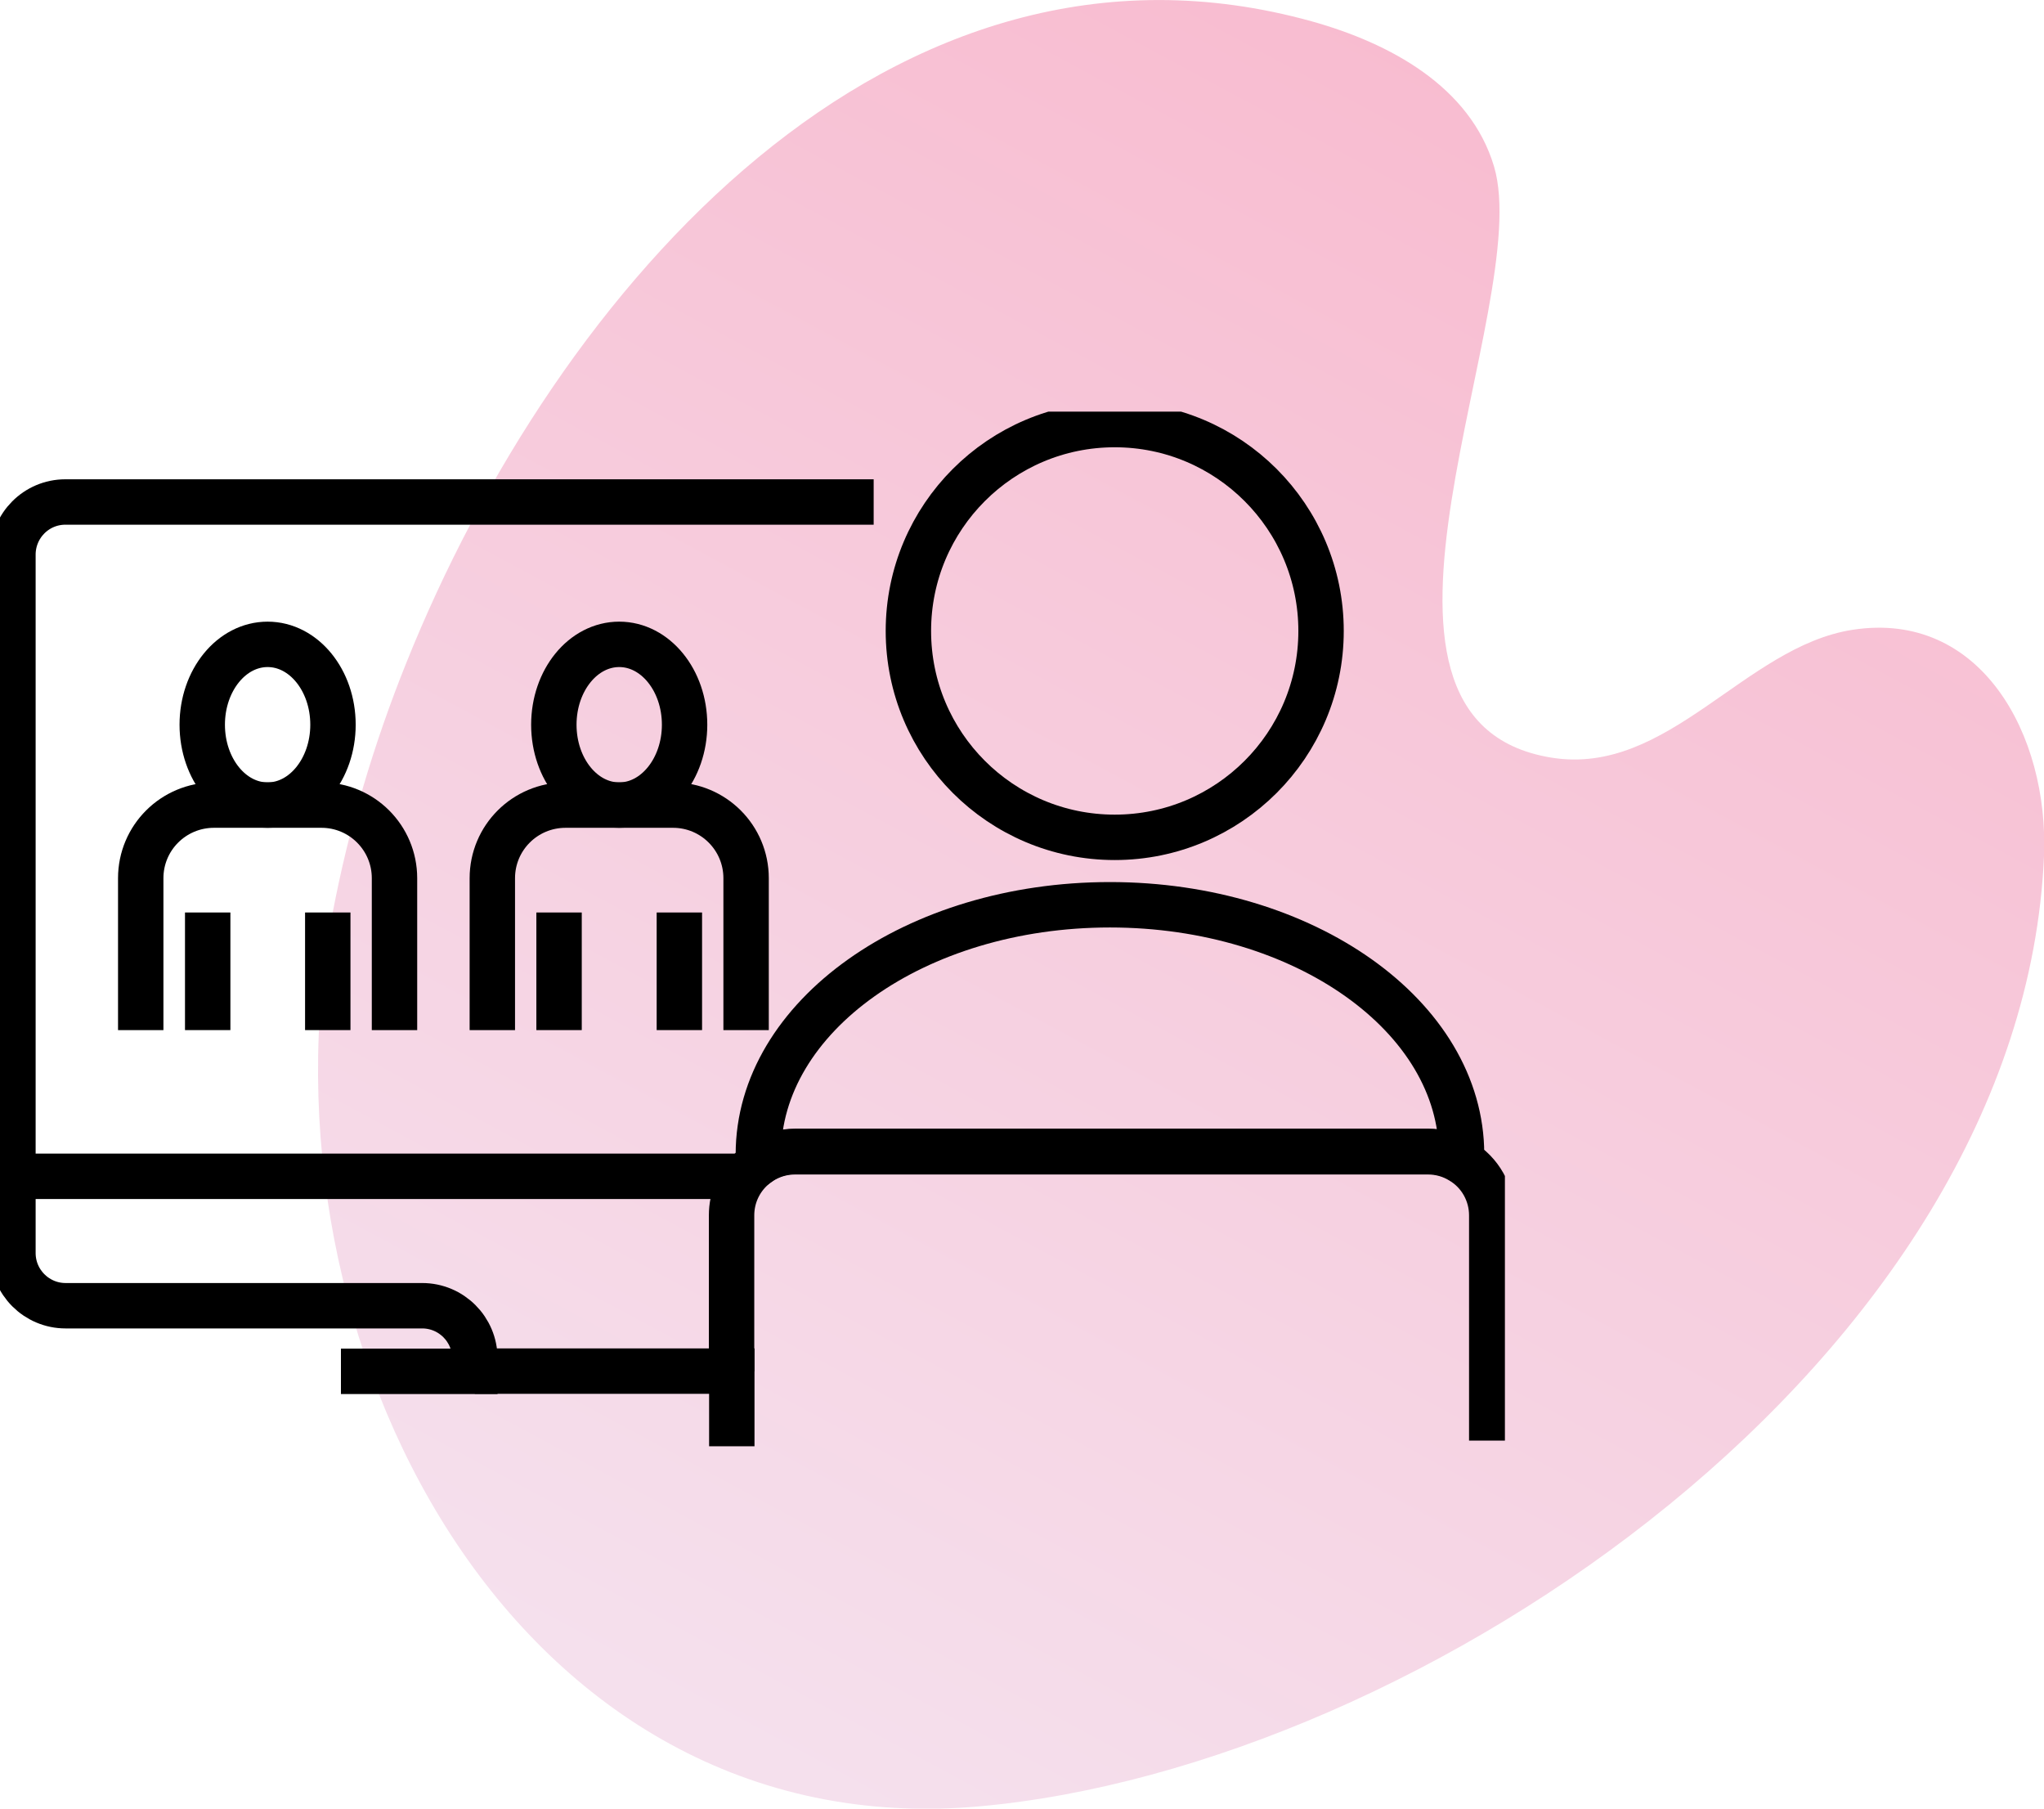
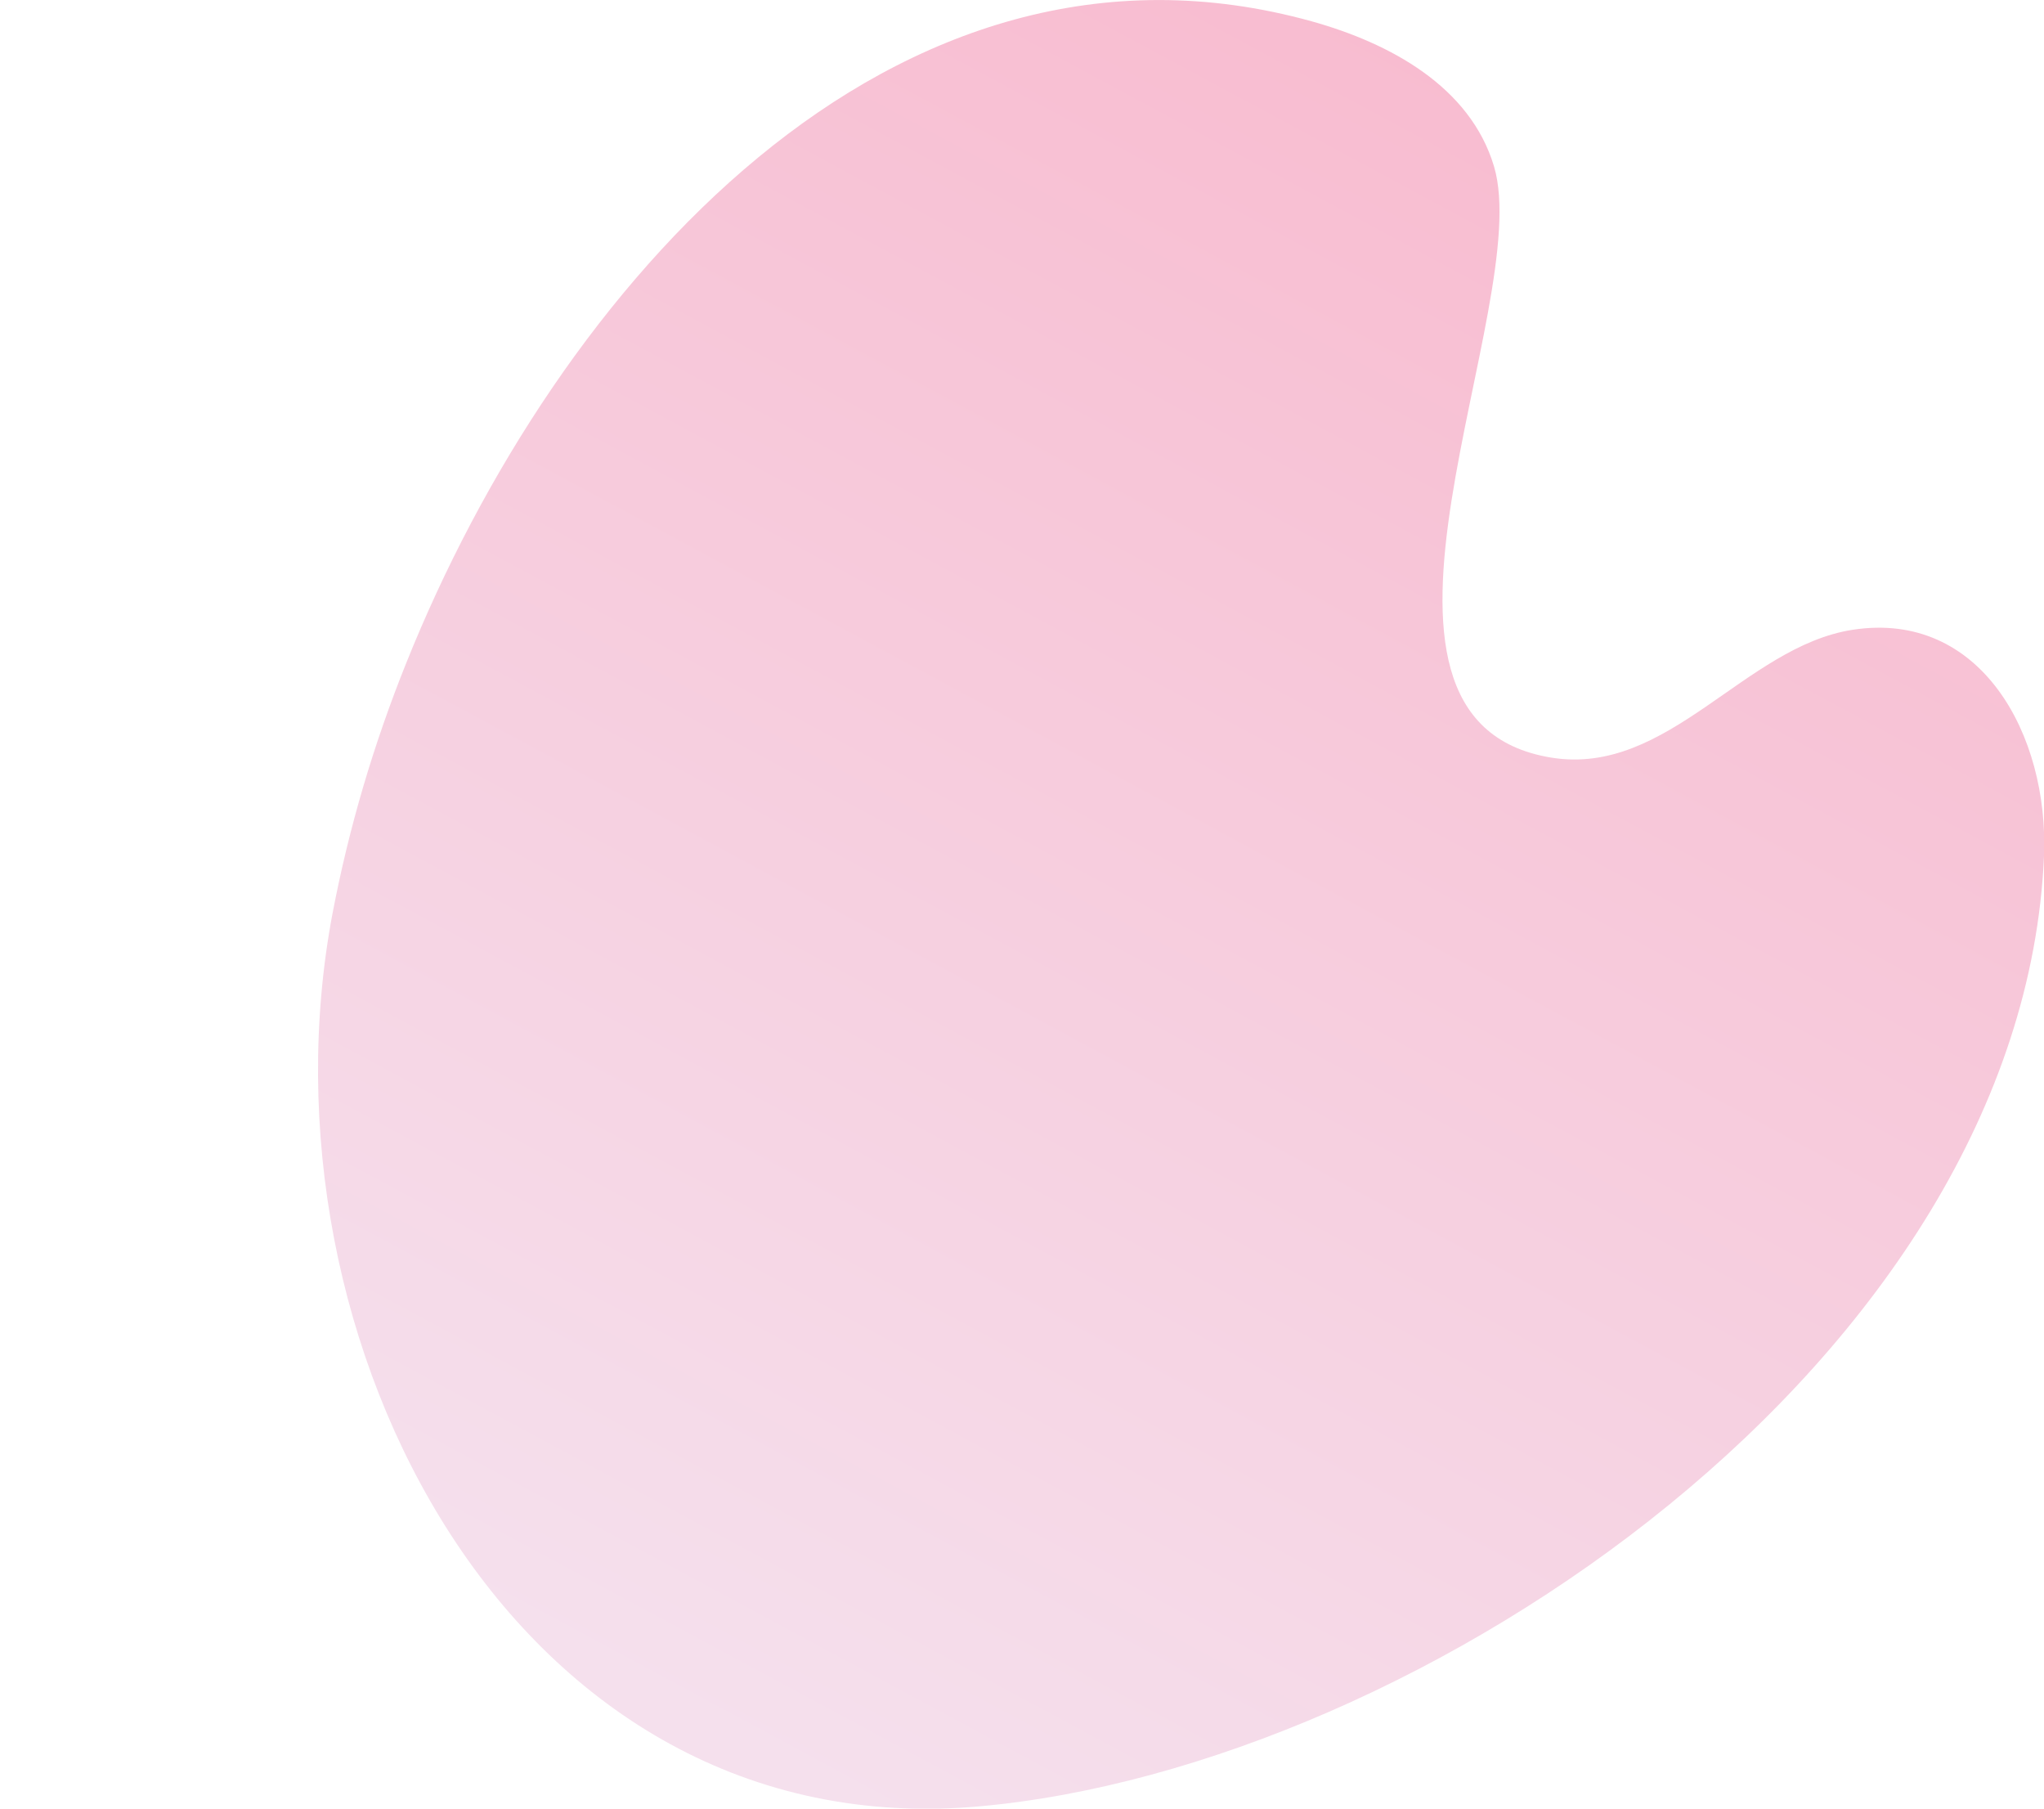
<svg xmlns="http://www.w3.org/2000/svg" id="Layer_1" data-name="Layer 1" width="90.05" height="79.66" viewBox="0 0 90.05 79.66">
  <defs>
    <style>
      .cls-1 {
        stroke: #000;
        stroke-miterlimit: 10;
        stroke-width: 2px;
      }

      .cls-1, .cls-2 {
        fill: none;
      }

      .cls-3 {
        clip-path: url(#clippath);
      }

      .cls-4 {
        fill: url(#linear-gradient);
      }
    </style>
    <linearGradient id="linear-gradient" x1="-243.33" y1="521.13" x2="-243.33" y2="522.13" gradientTransform="translate(-5224.36 45175.61) rotate(29) scale(70.96 -80.58)" gradientUnits="userSpaceOnUse">
      <stop offset="0" stop-color="#f5e0ed" />
      <stop offset="1" stop-color="#f8bcd0" />
    </linearGradient>
    <clipPath id="clippath">
-       <rect class="cls-2" y="18.13" width="66.3" height="45.58" />
-     </clipPath>
+       </clipPath>
  </defs>
  <g id="Group_1885" data-name="Group 1885">
    <g id="Group_971" data-name="Group 971">
      <g id="Group_500" data-name="Group 500">
        <path id="Path_437" data-name="Path 437" class="cls-4" d="m14.65,40.23c-3.56,18.79,8.01,41.16,28.49,39.33,19.48-1.74,45.95-19.75,46.91-41.85.22-5.35-2.79-10.85-8.44-9.97-4.75.74-8.12,6.46-13.26,5.63-10.19-1.65-.7-19.9-2.53-26.04-1.05-3.52-4.59-5.43-8.03-6.39C39.31-4.19,24.54,12.63,17.89,29.22c-1.43,3.56-2.52,7.24-3.24,11.01" />
      </g>
    </g>
    <g id="Group_1382" data-name="Group 1382">
      <g class="cls-3">
        <g id="Group_1381" data-name="Group 1381">
          <path id="Path_2547" data-name="Path 2547" class="cls-1" d="m65.72,63.45v-9.92c0-.98-.51-1.89-1.35-2.39-.44-.27-.94-.41-1.45-.41h-27.89c-1.55,0-2.8,1.25-2.8,2.8v6.87" />
          <path id="Path_2548" data-name="Path 2548" class="cls-1" d="m32.24,63.7v-3.31h-11.32" />
-           <path id="Path_2549" data-name="Path 2549" class="cls-1" d="m15.02,60.4h5.9v-.57c0-1.28-1.04-2.32-2.32-2.32H2.89c-1.28,0-2.32-1.04-2.32-2.32,0,0,0,0,0,0v-30.76c0-1.28,1.03-2.32,2.31-2.32,0,0,0,0,0,0h35.61" />
+           <path id="Path_2549" data-name="Path 2549" class="cls-1" d="m15.02,60.4h5.9c0-1.28-1.04-2.32-2.32-2.32H2.89c-1.28,0-2.32-1.04-2.32-2.32,0,0,0,0,0,0v-30.76c0-1.28,1.03-2.32,2.31-2.32,0,0,0,0,0,0h35.61" />
          <line id="Line_126" data-name="Line 126" class="cls-1" x1="32.82" y1="51.81" x2=".57" y2="51.81" />
          <path id="Path_2550" data-name="Path 2550" class="cls-1" d="m64.38,50.85v.27c-.44-.27-.94-.41-1.45-.41h-27.89c-.58,0-1.15.18-1.62.52,0-.13-.01-.26-.01-.39,0-6.07,6.93-10.99,15.49-10.99s15.49,4.92,15.49,10.99Z" />
          <circle id="Ellipse_123" data-name="Ellipse 123" class="cls-1" cx="49.11" cy="27.79" r="9.09" />
          <path id="Path_2551" data-name="Path 2551" class="cls-1" d="m6.2,45.37v-6.69c0-1.78,1.44-3.22,3.23-3.22h4.73c1.78,0,3.22,1.44,3.22,3.22h0v6.69" />
          <line id="Line_127" data-name="Line 127" class="cls-1" x1="9.15" y1="45.37" x2="9.15" y2="40.19" />
          <line id="Line_128" data-name="Line 128" class="cls-1" x1="14.44" y1="45.37" x2="14.44" y2="40.19" />
          <path id="Path_2552" data-name="Path 2552" class="cls-1" d="m14.67,31.92c0,1.95-1.29,3.54-2.88,3.54s-2.88-1.58-2.88-3.54,1.29-3.54,2.88-3.54,2.88,1.58,2.88,3.54Z" />
          <path id="Path_2553" data-name="Path 2553" class="cls-1" d="m21.69,45.37v-6.69c0-1.78,1.44-3.22,3.23-3.22h4.73c1.78,0,3.22,1.44,3.22,3.22v6.69" />
          <line id="Line_129" data-name="Line 129" class="cls-1" x1="24.63" y1="45.37" x2="24.63" y2="40.19" />
          <line id="Line_130" data-name="Line 130" class="cls-1" x1="29.93" y1="45.37" x2="29.93" y2="40.19" />
-           <path id="Path_2554" data-name="Path 2554" class="cls-1" d="m30.16,31.92c0,1.95-1.29,3.54-2.88,3.54s-2.88-1.58-2.88-3.54,1.29-3.54,2.88-3.54,2.88,1.58,2.88,3.54Z" />
        </g>
      </g>
    </g>
  </g>
</svg>